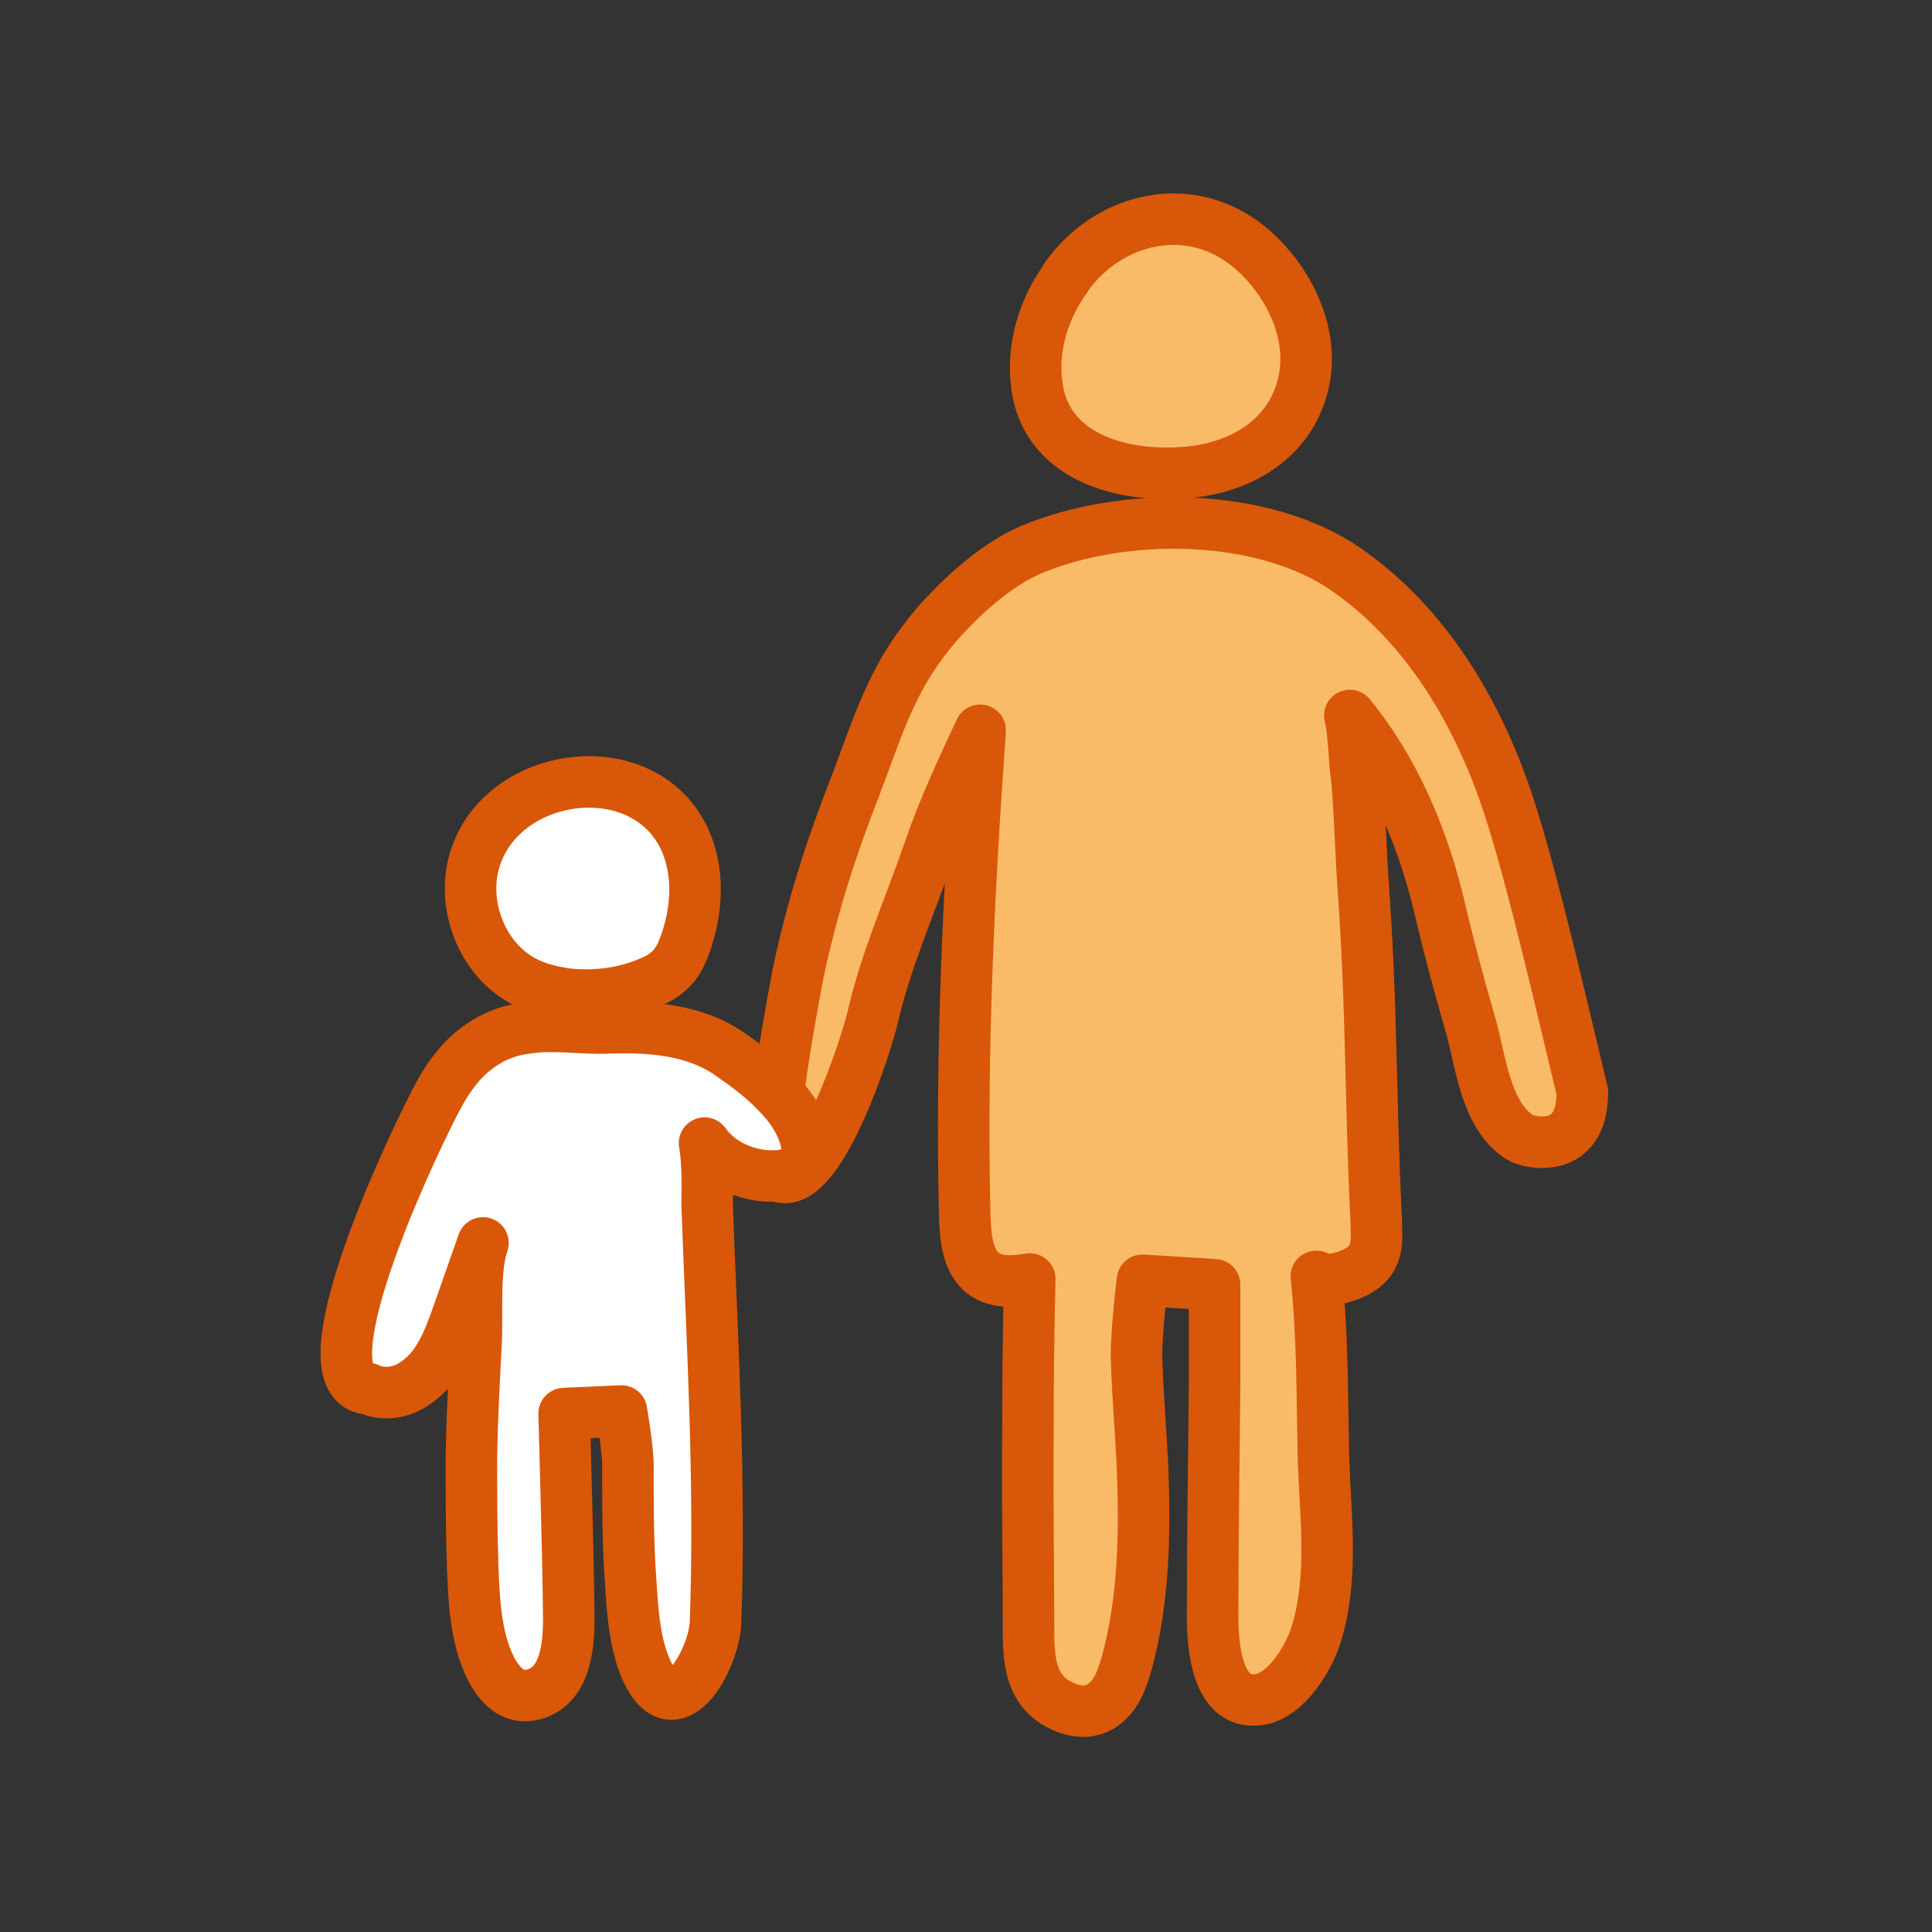
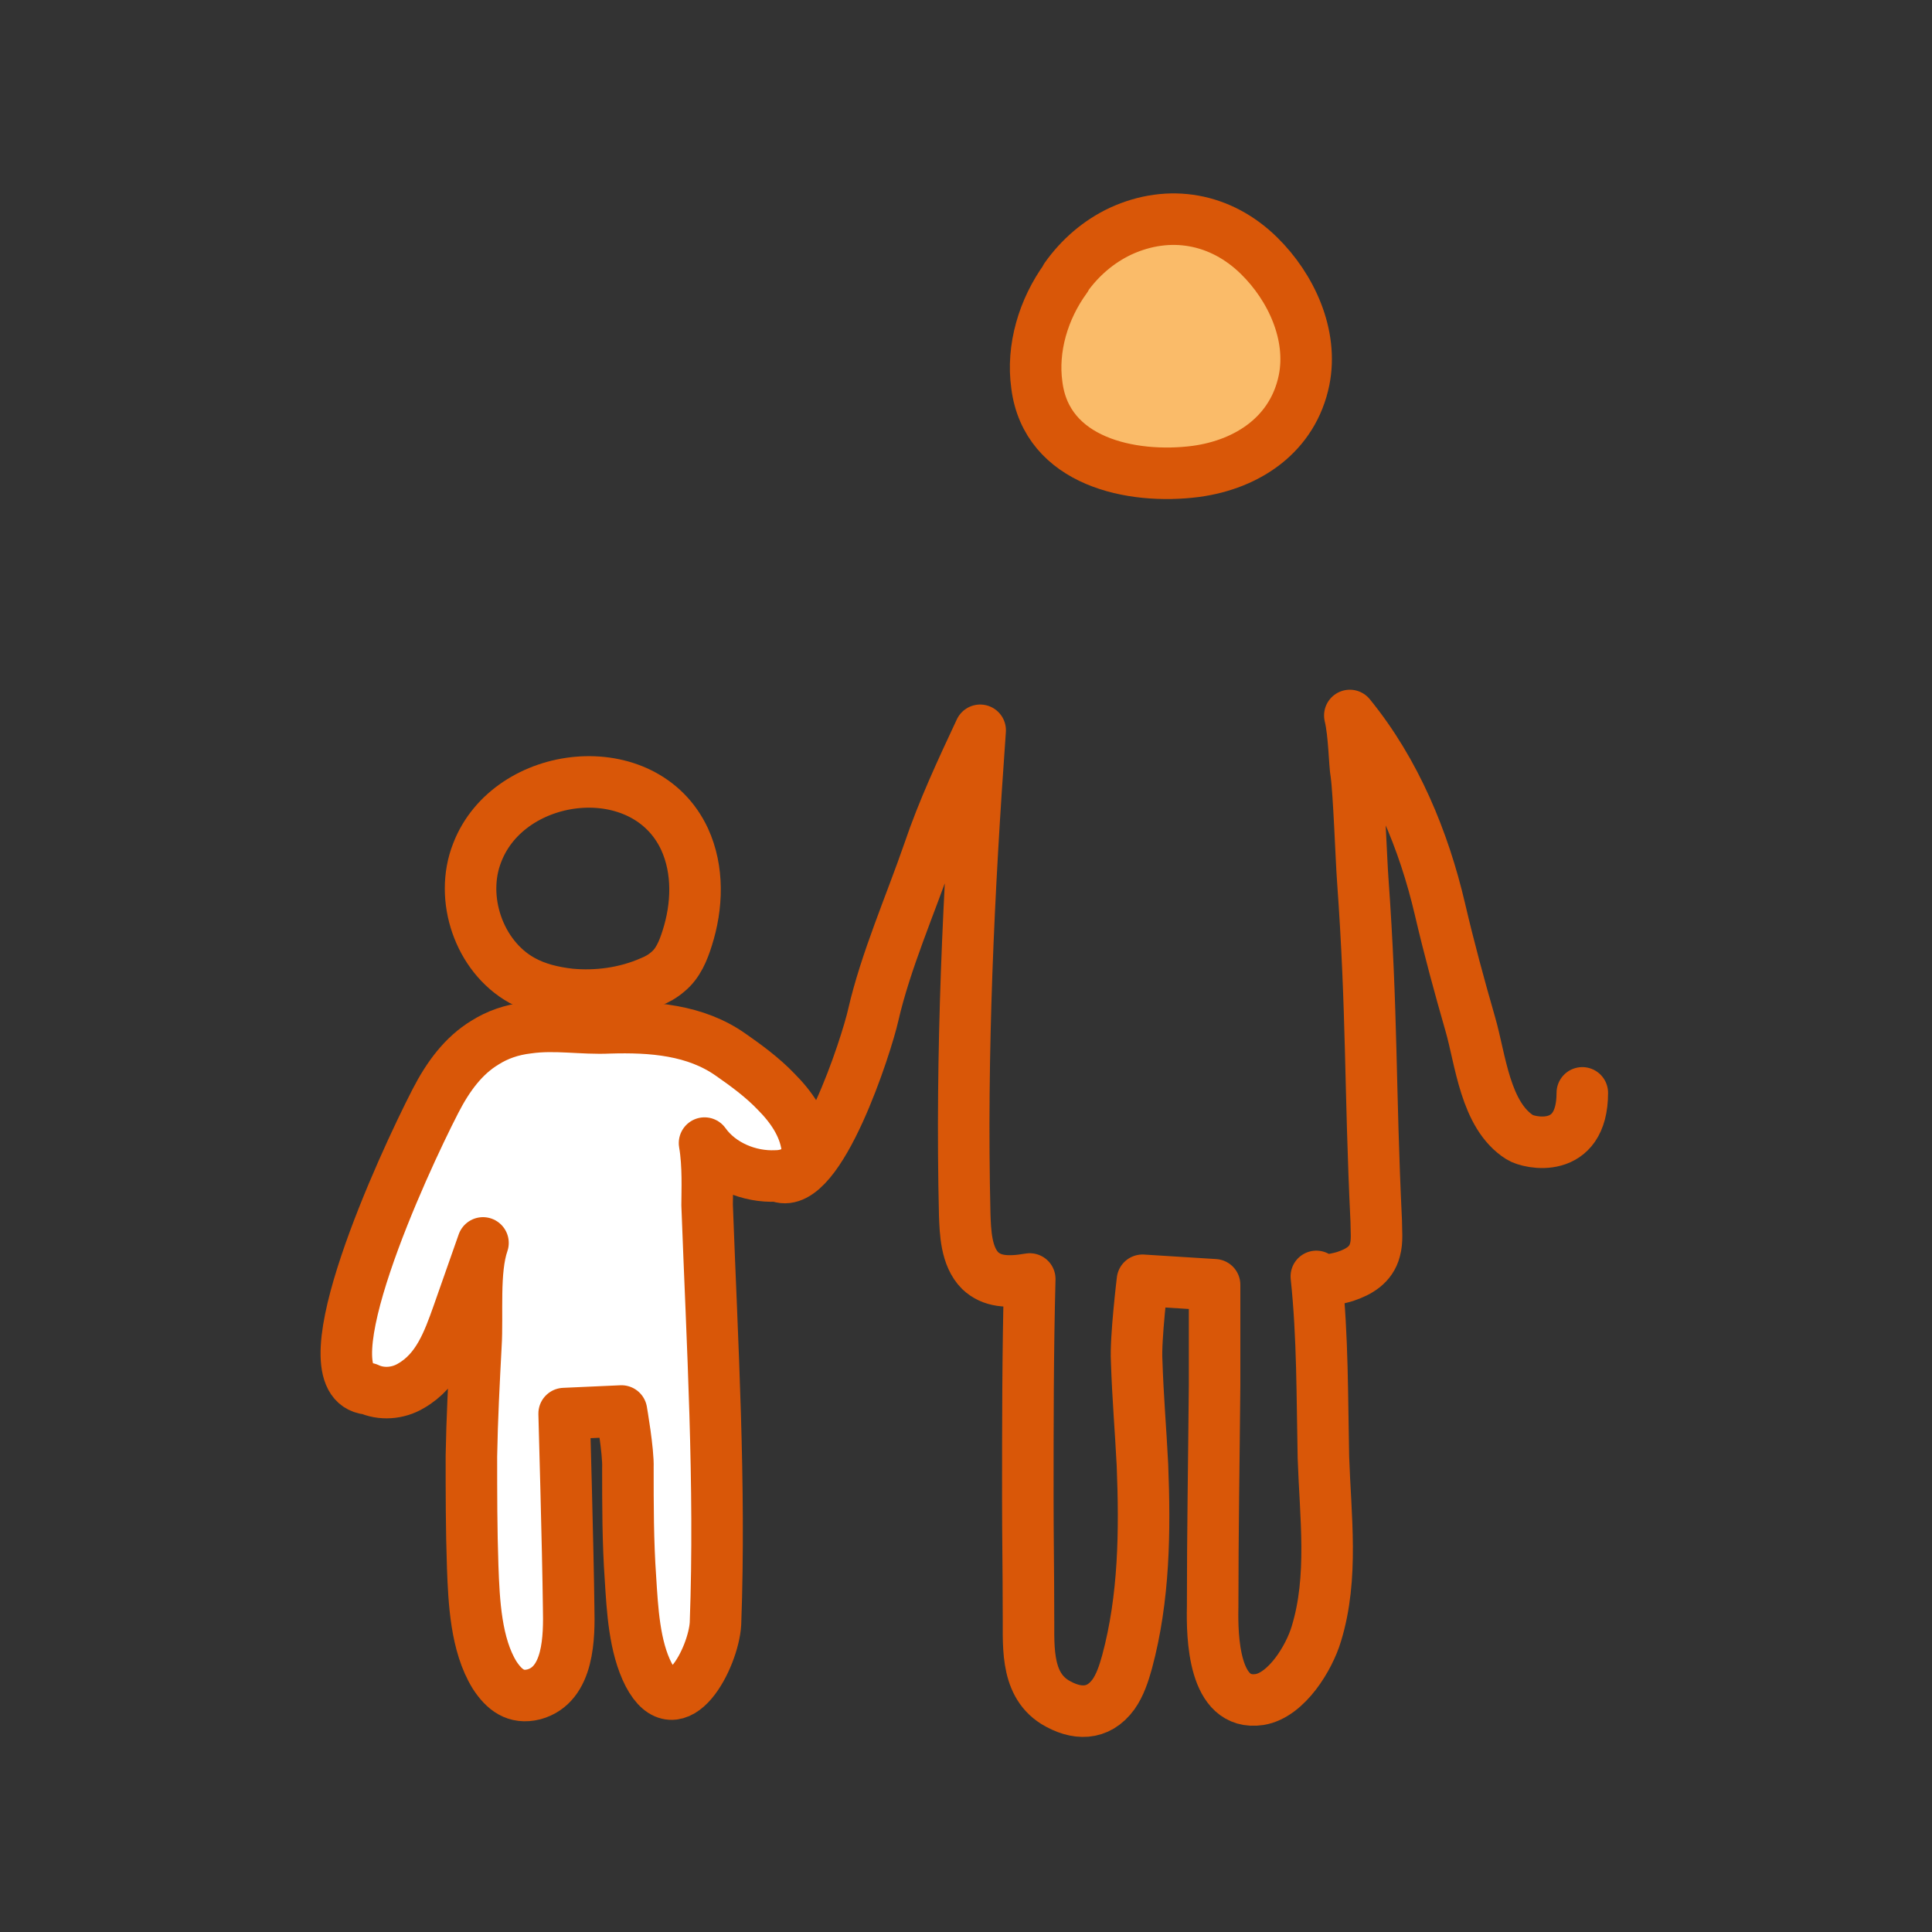
<svg xmlns="http://www.w3.org/2000/svg" id="Layer_1" data-name="Layer 1" viewBox="0 0 300 300">
  <rect x="0" y="0" width="300" height="300" fill="#333333" stroke="none" />
  <defs>
    <style>
      .cls-1 {
        fill: none;
        stroke: #d95708;
        stroke-linecap: round;
        stroke-linejoin: round;
        stroke-width: 8px;
      }

      .cls-2 {
        fill: #fff;
      }

      .cls-2, .cls-3 {
        stroke-width: 0px;
      }

      .cls-3 {
        fill: #fabb69;
      }
    </style>
  </defs>
  <g>
-     <path class="cls-2" d="M106.4,130.4c2.2,4.8,2,10.4.4,15.4-.6,1.9-1.5,3.9-3,5.2-.8.7-1.7,1.1-2.7,1.6-3.9,1.7-8.2,2.3-12.5,1.9-2.6-.3-5.2-.9-7.5-2.2-6.6-3.7-9.7-12.7-6.9-19.8,5-12.9,26.1-15.4,32.2-2.1Z" />
    <path class="cls-3" d="M195.5,39.8c5,4.9,8.3,12.3,7,19.3-1.6,8.4-8.7,13.1-16.8,14.2-10,1.3-23.2-1.5-24.7-13.4-.7-5.7,1.1-11.8,4.5-16.6,2.2-3.1,5.1-5.6,8.5-7.2,7.6-3.5,15.6-2,21.5,3.8Z" />
    <path class="cls-2" d="M125.6,178.1c.5,3-2.1,4.6-4.8,4.7-4.2.1-8.7-1.7-11.1-5.1.6,3.3.3,7.6.4,9.6.8,21.6,2.1,43.4,1.3,65-.2,5.2-5.9,16.2-10.4,7.9-2.3-4.3-2.5-10.1-2.8-14.9-.4-5.7-.5-11.5-.4-17.2,0-2.5-1-8.8-1-8.8l-8.9.4s.6,21.2.7,30.1c0,4.5,0,12-5.4,13.5-2.8.8-4.6-.7-6.1-3-2.9-4.7-3.1-11.5-3.4-16.8-.3-5.7-.3-11.4-.2-17.2,0-5.7.3-11.5.7-17.2.3-4.7-.5-11.6,1.1-15.9-1.3,3.7-2.6,7.4-3.9,11.1-1.5,4.2-3.1,8.7-7.3,11.1-2,1.2-4.6,1.4-6.7.4-9.1-2,5.9-34.7,10.9-44.6,2-3.9,4.4-7.1,7.7-9.1,1.9-1.2,4.1-2,6.7-2.3,4.2-.5,8.4.2,12.6,0,6.6-.2,13.3.3,18.9,4.2,2.3,1.6,4.8,3.5,7,5.7t0,0c2.4,2.4,4.2,5.2,4.8,8.4Z" />
-     <path class="cls-3" d="M135.5,157.7c-1,4.5-8.3,27.3-14.6,25.1,2.7,0,5.3-1.7,4.8-4.7-.5-3.2-2.4-6-4.8-8.4t0,0c.5-4.6,2.3-14.8,3.1-18.8,2.1-9.9,5.1-19.3,8.8-28.7,2.8-7.3,5-14.7,9.6-21.2,1.3-1.8,2.6-3.5,4.1-5.1,3.7-4,8.5-8.2,13.5-10.4,14.5-6.1,36.1-5.9,49,3,12.4,8.6,20.4,22.1,25.1,36.2,3.8,11.3,8.8,33.4,11.6,44.9,0,9.7-8.3,7.8-9.7,6.9-5.4-3.4-6.1-12.1-7.7-17.6-1.7-5.9-3.3-11.8-4.7-17.8-2.5-10.7-6.9-21.4-14-30.1.7,2.9.7,7.4,1,9.1.4,2.7.8,13.7,1,16.3,1.5,20.8,1.1,32.3,2.1,53.1,0,1.5.2,3.1-.2,4.5-.6,2.3-2.5,3.4-4.6,4.1-.6.2-4.3,1.2-4.5,0,1,9.4.9,18.7,1.1,28.1.3,9.1,1.6,18.6-1.1,27.4-1.1,3.7-4.6,9.5-8.8,10.2-7.2,1.1-7.4-9.8-7.3-14.4,0-11.5.2-22.9.3-34.4,0-3.5,0-15.6,0-15.6l-11.2-.7s-1.1,9.1-.9,12.5c.2,6,.6,10.3.9,16.2.4,10.2.3,20.6-2.4,30.6-.5,1.8-1.1,3.6-2.1,5-2.4,3.3-5.8,3.2-9.1,1.2-4.8-3-4-9.4-4.1-14.2,0-5.8-.1-11.6-.1-17.4,0-11.4,0-22.8.3-34.1-3.5.6-5.9.4-7.7-1.3-2.2-2.2-2.3-6-2.4-8.7-.6-25.1.6-50.1,2.4-75.2-2.9,6.2-5.8,12.4-8,18.9-2.8,8.1-6.7,17-8.6,25.3Z" />
  </g>
  <g>
    <path class="cls-1" d="M245.7,169.7c0,9.7-8.3,7.8-9.7,6.9-5.4-3.4-6.1-12.1-7.7-17.6-1.7-5.9-3.3-11.8-4.7-17.8-2.5-10.7-6.9-21.4-14-30.1.7,2.9.7,7.4,1,9.1.4,2.7.8,13.7,1,16.3,1.5,20.8,1.1,32.3,2.1,53.1,0,1.5.2,3.1-.2,4.5-.6,2.3-2.5,3.4-4.6,4.1-.6.2-4.3,1.2-4.5,0,1,9.4.9,18.7,1.1,28.1.3,9.1,1.6,18.6-1.1,27.4-1.1,3.7-4.6,9.5-8.8,10.2-7.2,1.1-7.4-9.8-7.3-14.4,0-11.5.2-22.9.3-34.4,0-3.5,0-15.6,0-15.6l-11.2-.7s-1.1,9.1-.9,12.5c.2,6,.6,10.3.9,16.2.4,10.2.3,20.6-2.4,30.6-.5,1.8-1.1,3.6-2.1,5-2.4,3.3-5.8,3.2-9.1,1.2-4.8-3-4-9.4-4.1-14.2,0-5.8-.1-11.6-.1-17.4,0-11.4,0-22.8.3-34.1-3.5.6-5.9.4-7.7-1.3-2.2-2.2-2.3-6-2.4-8.7-.6-25.1.6-50.1,2.4-75.2-2.9,6.2-5.8,12.4-8,18.9-2.8,8.1-6.7,17-8.6,25.3-1,4.5-8.3,27.3-14.6,25.1" />
-     <path class="cls-1" d="M120.9,169.6c.5-4.6,2.3-14.8,3.1-18.8,2.1-9.9,5.1-19.3,8.8-28.7,2.8-7.3,5-14.7,9.6-21.2,1.3-1.8,2.6-3.5,4.1-5.1,3.7-4,8.5-8.2,13.5-10.4,14.5-6.1,36.1-5.9,49,3,12.4,8.6,20.4,22.1,25.1,36.2,3.8,11.3,8.8,33.4,11.6,44.9" />
    <path class="cls-1" d="M165.5,43.2c-3.5,4.8-5.3,10.9-4.5,16.6,1.5,11.9,14.7,14.7,24.7,13.4,8.1-1.1,15.1-5.8,16.8-14.2,1.4-7-2-14.4-7-19.3-5.9-5.8-13.9-7.3-21.5-3.8-3.4,1.6-6.3,4.1-8.5,7.2Z" />
    <path class="cls-1" d="M57.1,215.6c2.1,1,4.7.8,6.7-.4,4.2-2.4,5.8-6.9,7.3-11.1,1.3-3.7,2.6-7.4,3.9-11.1-1.5,4.3-.8,11.2-1.1,15.9-.3,5.7-.6,11.4-.7,17.2,0,5.7,0,11.4.2,17.2.2,5.4.5,12.1,3.4,16.8,1.5,2.3,3.3,3.7,6.1,3,5.5-1.5,5.5-9,5.4-13.5-.1-8.9-.7-30.1-.7-30.1l8.9-.4s1.1,6.3,1,8.8c0,5.8,0,11.5.4,17.2.3,4.8.6,10.6,2.8,14.9,4.4,8.4,10.1-2.6,10.4-7.9.8-21.6-.5-43.4-1.3-65,0-2,.2-6.2-.4-9.6,2.5,3.5,7,5.3,11.1,5.1,2.7,0,5.3-1.7,4.8-4.7-.5-3.2-2.4-6-4.8-8.4t0,0c-2.1-2.2-4.7-4.1-7-5.7-5.5-3.9-12.3-4.4-18.9-4.2-4.2.2-8.4-.6-12.6,0-2.6.3-4.8,1.1-6.7,2.3-3.3,2-5.7,5.2-7.7,9.1-5.1,9.9-20.1,42.6-10.9,44.6" />
    <path class="cls-1" d="M74.1,132.4c-2.8,7.1.3,16.1,6.9,19.8,2.3,1.3,4.9,1.9,7.5,2.2,4.2.4,8.6-.2,12.5-1.9,1-.4,1.9-.9,2.7-1.6,1.6-1.3,2.4-3.3,3-5.2,1.6-5,1.8-10.6-.4-15.4-6.2-13.3-27.2-10.9-32.2,2.1Z" />
  </g>
</svg>